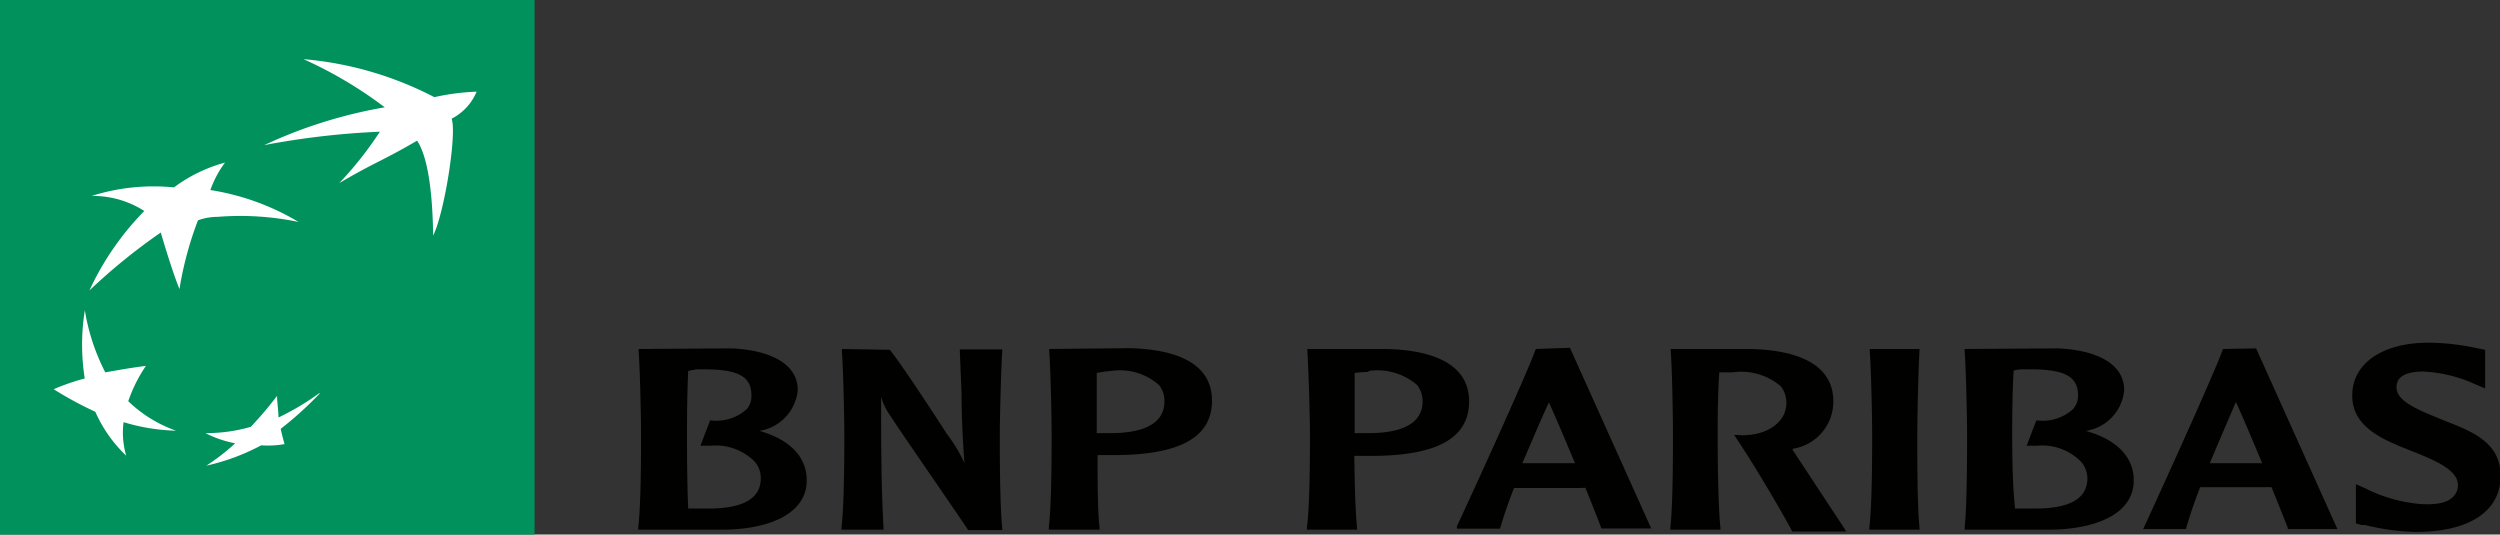
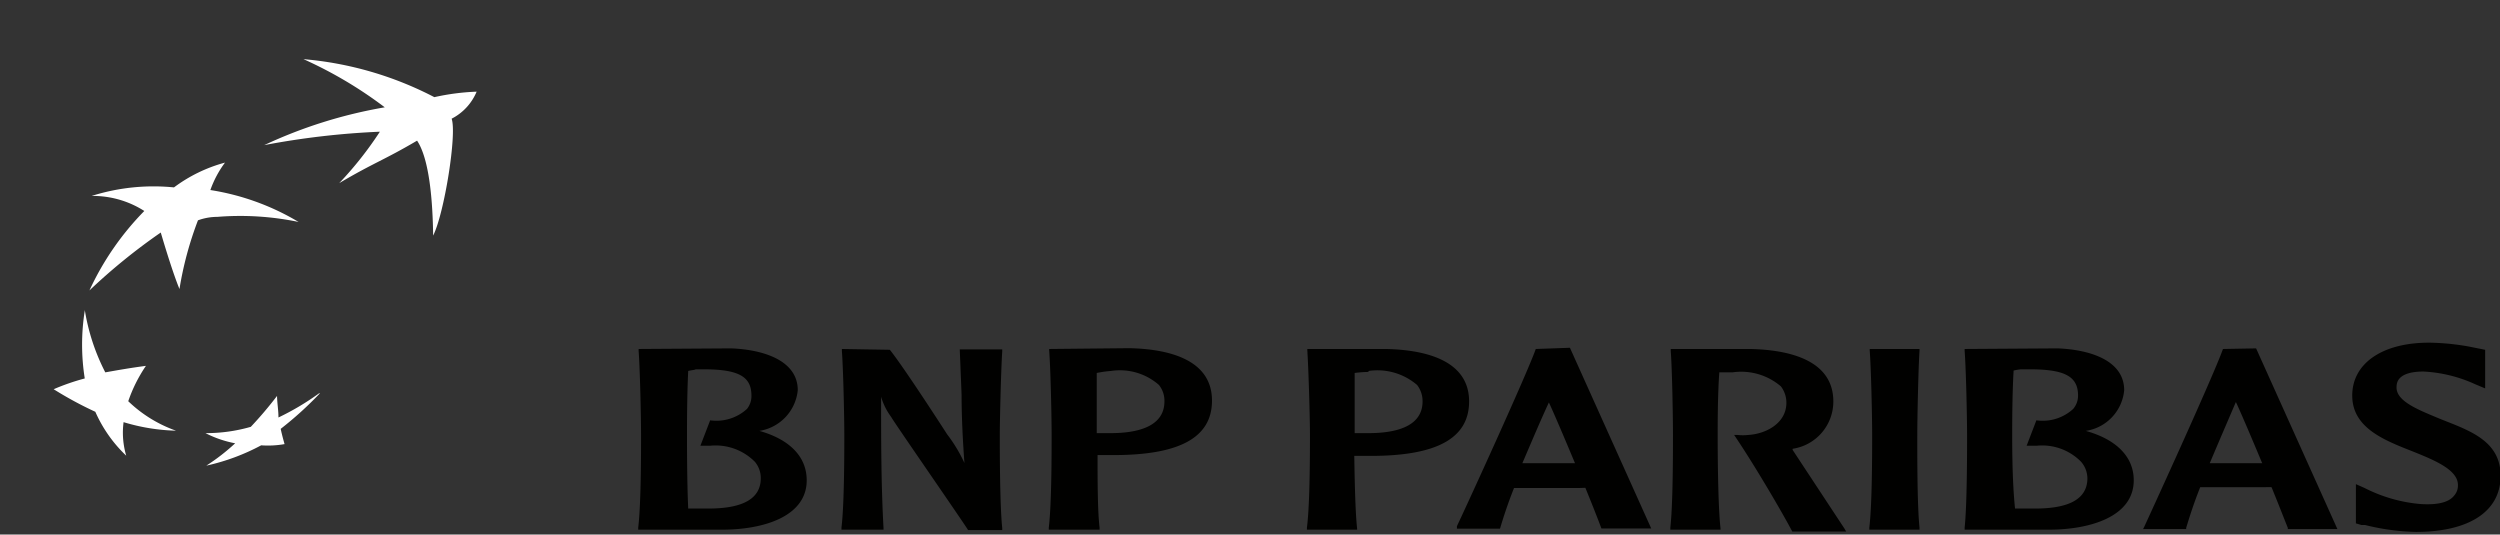
<svg xmlns="http://www.w3.org/2000/svg" width="123" height="26.3" viewBox="0 0 123 26.3">
  <rect x="0" y="0" width="123" height="26.3" fill="#333333" stroke="none" />
  <g id="f616d609-4b14-477a-bd41-080c429ec838" data-name="Calque 2">
    <g id="ffc4b24b-21a2-4bbe-b389-63d529444d7e" data-name="Calque 1">
      <g id="afc608a6-6f5c-442e-a771-613c1934ed6f" data-name="bnp">
        <path d="M119.49,16.86c-2.25,0-3.76,1-3.76,2.6s1.58,2.2,3,2.76c1.07.43,2.2.9,2.2,1.64a.75.75,0,0,1-.2.54c-.25.31-.78.45-1.62.4a7.44,7.44,0,0,1-2.77-.79l-.43-.19v1.93l.27.08.18,0a11.29,11.29,0,0,0,2.5.34c2.61,0,4.17-1,4.17-2.76s-1.61-2.25-3-2.81c-1-.42-2.12-.84-2.12-1.53,0-.2,0-.79,1.33-.79a6.92,6.92,0,0,1,2.53.62l.5.21V17.21l-.5-.1a11.68,11.68,0,0,0-2.22-.25Zm-88.07.31v.09c.07.94.12,3.29.12,4.15s0,3.41-.14,4.55v.1h4.13c2,0,4.16-.63,4.16-2.43,0-1.13-.8-2-2.33-2.43a2.25,2.25,0,0,0,1.89-2c0-1.47-1.7-2-3.28-2.06Zm10,0v.09c.07.94.12,3.27.12,4.13s0,3.43-.14,4.57v.1h2.07V26c-.12-2.18-.12-4.36-.12-6.48a3.13,3.13,0,0,0,.5,1c0,.06,3.6,5.25,3.78,5.56v0h1.68l0-.1c-.12-1.14-.12-3.79-.12-4.57s.06-3.19.12-4.13v-.09H47.22l.09,2.23c0,1.12.06,2.26.14,3.36a7.38,7.38,0,0,0-.85-1.41s-2.09-3.25-2.82-4.16l0,0Zm10.2,0,0,.07c.07.94.12,3.29.12,4.15s0,3.43-.14,4.57l0,.1H54.1l0-.1C54,25.15,54,23.6,54,22.39l.44,0,.35,0c3.26,0,4.84-.87,4.84-2.68,0-2.06-2.21-2.54-4.07-2.58Zm12.7,0v.07c.06.94.13,3.29.13,4.15s0,3.43-.15,4.57v.1h2.47V26c-.09-.81-.12-2.36-.14-3.57l.46,0,.35,0c3.26,0,4.84-.87,4.84-2.68,0-2.06-2.23-2.54-4.09-2.58Zm11.24,0,0,0c-.45,1.27-3.41,7.73-3.88,8.72l0,.12h2.12l0,0c.18-.61.41-1.3.69-2l1.76,0,1.44,0L78,24c.39.95.67,1.68.79,2l0,0h2.45l-4-8.89Zm6.64,0v.09c.07.94.11,3.27.11,4.13s0,3.43-.13,4.57v.1h2.47V26c-.13-1.14-.14-3.79-.14-4.57,0-.62,0-2,.08-3.11.2,0,.47,0,.65,0a3,3,0,0,1,2.38.69,1.32,1.32,0,0,1,.27.81c0,1-1,1.53-1.88,1.58a2.4,2.4,0,0,1-.52,0l-.17,0,.12.18c.86,1.28,2.18,3.51,2.74,4.57v0h2.65l-.08-.14L88.2,22.14a.14.14,0,0,1,0-.06,2.35,2.35,0,0,0,2-2.33c0-2.06-2.23-2.54-4.09-2.58Zm9.79,0v.07c.07.94.12,3.29.12,4.15s0,3.43-.14,4.57v.1h2.47l0-.1c-.12-1.14-.11-3.79-.11-4.57s.05-3.21.11-4.15v-.07Zm4.67,0v.09c.07.94.12,3.29.12,4.15s0,3.41-.12,4.55l0,.1h4.15c2,0,4.17-.63,4.17-2.43,0-1.13-.82-2-2.36-2.43a2.23,2.23,0,0,0,1.89-2c0-1.47-1.69-2-3.28-2.06Zm12.71,0,0,0c-.48,1.35-3.61,8.18-3.87,8.74l-.06.12h2.12l0-.06c.18-.6.41-1.3.69-2l1.76,0,1.45,0a2.93,2.93,0,0,1,.3,0c.39.95.67,1.68.8,2v.06H115l-4-8.89Zm-75.22,1c.14,0,.31,0,.46,0,1.72,0,2.36.35,2.36,1.29a1,1,0,0,1-.22.66,2.23,2.23,0,0,1-1.81.56h0l-.48,1.25h.48a2.72,2.72,0,0,1,2.2.79,1.24,1.24,0,0,1,.29.81c0,1-.87,1.49-2.57,1.49l-1,0c-.06-1.3-.06-3.07-.06-3.59s0-2,.06-3.18a2.86,2.86,0,0,1,.37-.06Zm65.27,0c.14,0,.29,0,.44,0,1.73,0,2.38.35,2.38,1.29a1,1,0,0,1-.24.66,2.22,2.22,0,0,1-1.81.56h0l-.48,1.25h.5a2.68,2.68,0,0,1,2.18.79,1.26,1.26,0,0,1,.31.81c0,1-.87,1.49-2.56,1.49l-1,0C99,23.7,99,21.93,99,21.41s0-2,.07-3.18A2.86,2.86,0,0,1,99.43,18.17Zm-44.75.08a2.91,2.91,0,0,1,2.35.69,1.24,1.24,0,0,1,.27.81c0,1.29-1.43,1.56-2.64,1.56l-.5,0-.19,0c0-.3,0-.68,0-1.12s0-1.22,0-1.84A5.34,5.34,0,0,1,54.68,18.25Zm12.67,0a3,3,0,0,1,2.38.69,1.29,1.29,0,0,1,.27.81c0,1.29-1.43,1.56-2.65,1.56l-.5,0-.19,0c0-.3,0-.68,0-1.12s0-1.22,0-1.84a5.28,5.28,0,0,1,.67-.05Zm8.86,1.54c.2.42.71,1.61,1.29,3h-.19l-1.1,0-1.3,0C75.38,21.67,75.81,20.65,76.21,19.79Zm33.81,0c.2.42.71,1.61,1.29,3h-.19l-1.1,0-1.29,0C109.19,21.67,109.63,20.66,110,19.79Z" style="fill:#010100" />
-         <path d="M0,26.3H26.3V0H0Z" style="fill:#00915c" />
        <path d="M14.93,2.91a20.54,20.54,0,0,1,4,2.37A23.21,23.21,0,0,0,13,7.14a39.11,39.11,0,0,1,5.69-.66,17.74,17.74,0,0,1-2,2.53C18.4,8,18.89,7.88,20.52,6.92c.61.91.77,3,.79,4.67.54-1.05,1.18-5,.91-5.75a2.63,2.63,0,0,0,1.23-1.33,11.39,11.39,0,0,0-2.08.27,17.08,17.08,0,0,0-6.44-1.87ZM11.07,8A7.4,7.4,0,0,0,8.56,9.22a10.09,10.09,0,0,0-4.05.42,4.7,4.7,0,0,1,2.59.74,13.85,13.85,0,0,0-2.7,3.91,29.08,29.08,0,0,1,3.51-2.85s.54,1.86.92,2.78a17,17,0,0,1,.91-3.38,2.78,2.78,0,0,1,.95-.17,14.1,14.1,0,0,1,4,.25,12.08,12.08,0,0,0-4.34-1.57A5.1,5.1,0,0,1,11.07,8Zm-6.9,7.29a10.64,10.64,0,0,0,0,3.33,10.93,10.93,0,0,0-1.53.53,18.2,18.2,0,0,0,2.05,1.11,6.71,6.71,0,0,0,1.52,2.16,4,4,0,0,1-.13-1.65,9.67,9.67,0,0,0,2.58.42,6.52,6.52,0,0,1-2.35-1.45A7.26,7.26,0,0,1,7.18,18c-.76.1-1.32.2-2,.32A10.24,10.24,0,0,1,4.17,15.24ZM15.7,19.35a12.82,12.82,0,0,1-2,1.19c0-.36-.06-.66-.07-1.06A19,19,0,0,1,12.34,21a7.94,7.94,0,0,1-2.23.31,5.38,5.38,0,0,0,1.46.5,10.11,10.11,0,0,1-1.42,1.1,10.5,10.5,0,0,0,2.7-1A4.72,4.72,0,0,0,14,21.85c-.07-.25-.12-.43-.19-.75a17.37,17.37,0,0,0,1.93-1.75Z" style="fill:#fff" />
      </g>
    </g>
  </g>
</svg>